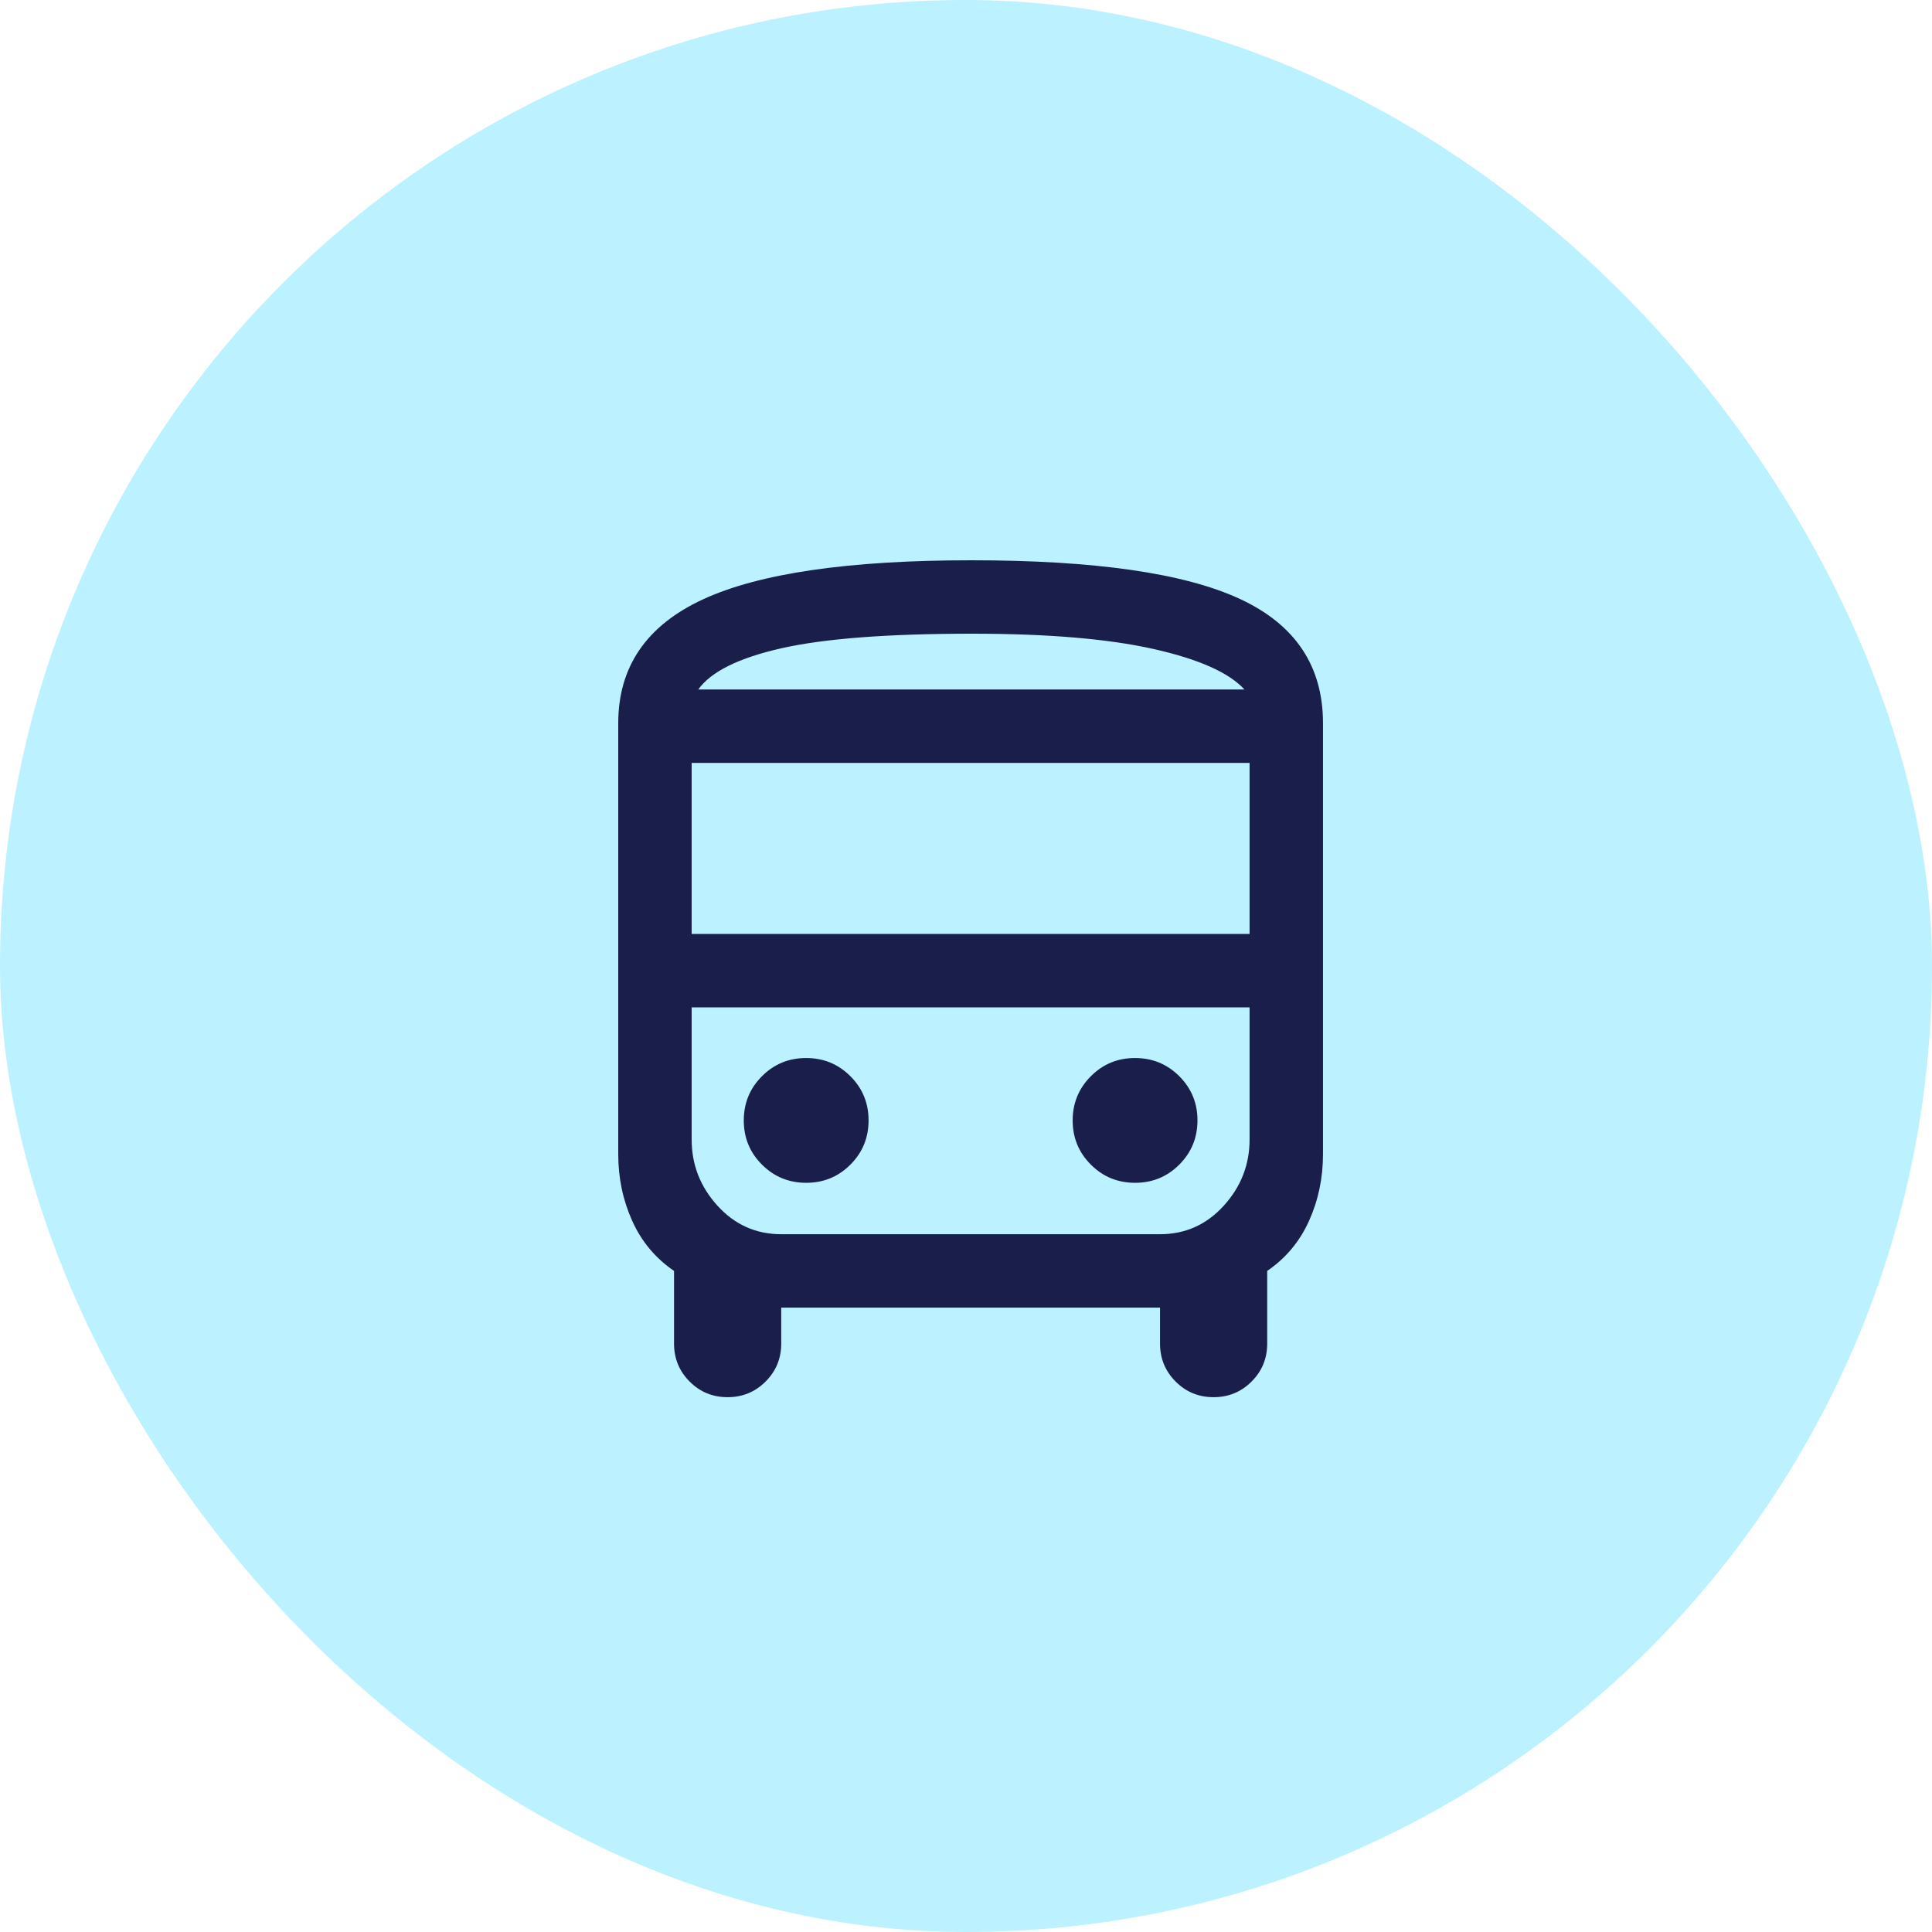
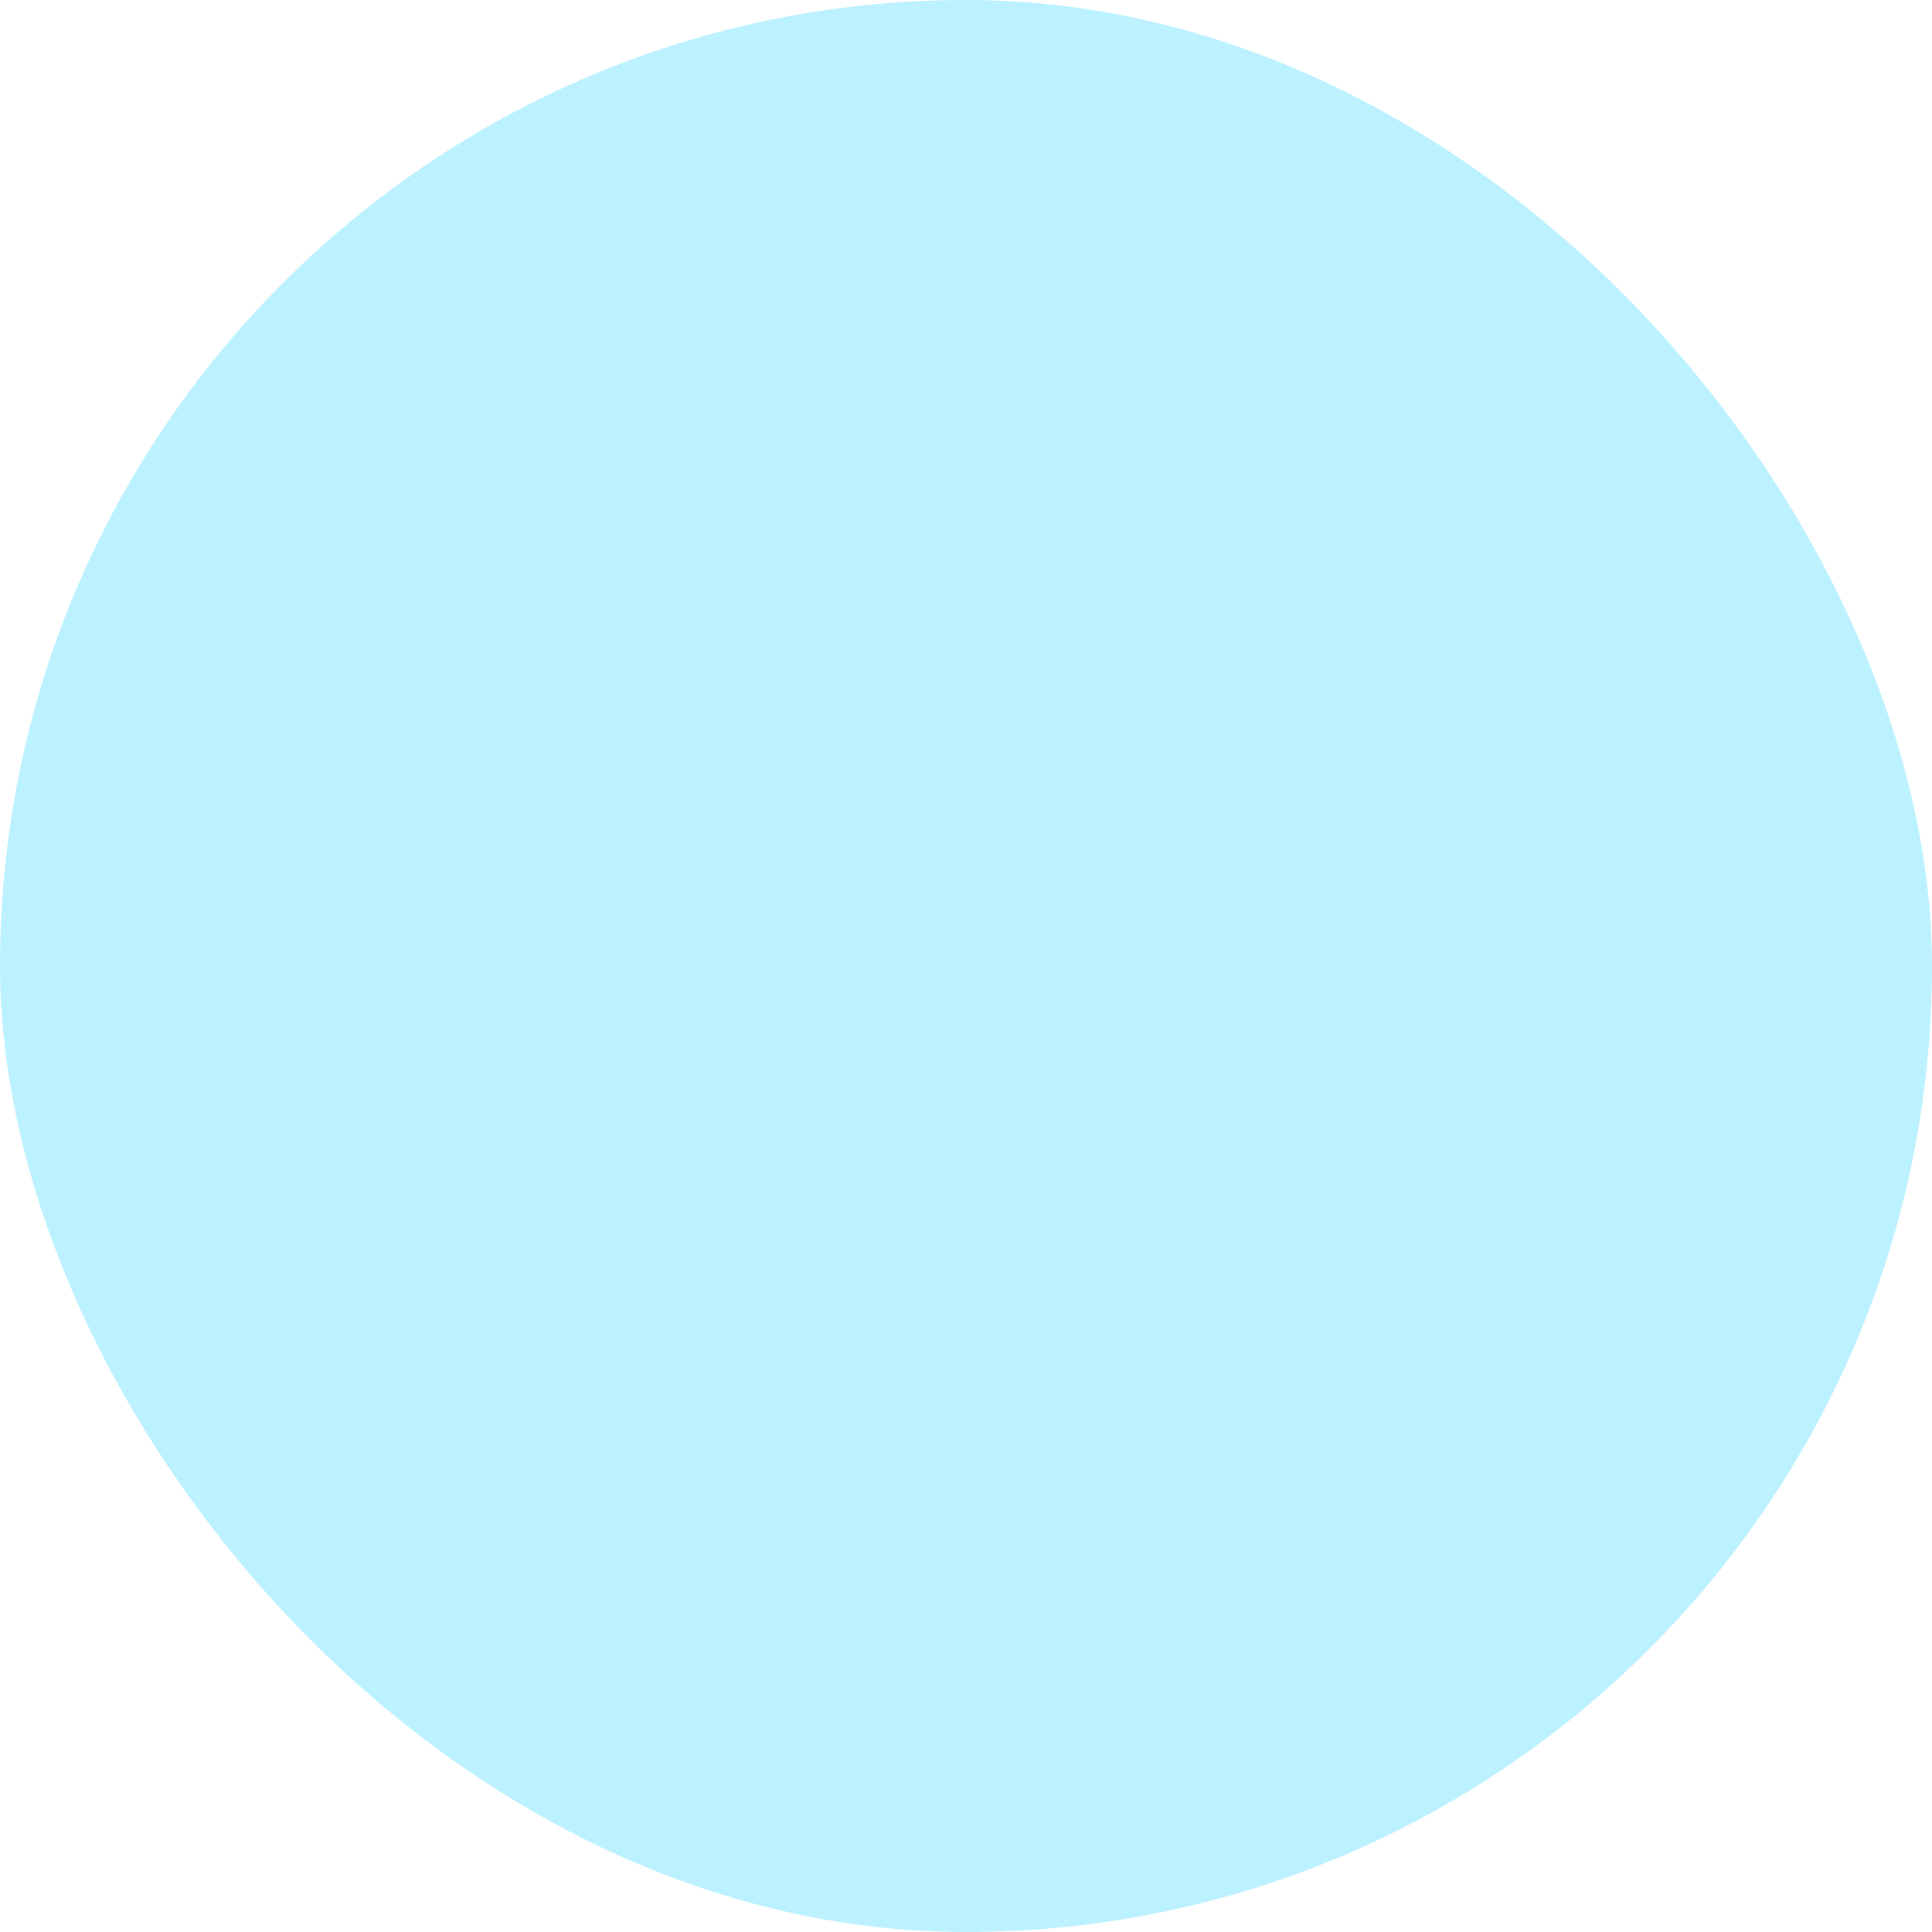
<svg xmlns="http://www.w3.org/2000/svg" width="100" height="100" viewBox="0 0 100 100" fill="none">
  <rect width="100" height="100" rx="50" fill="#1FCEFF" fill-opacity="0.3" />
-   <path d="M40.436 67.683V69.544C40.436 70.315 40.166 70.97 39.626 71.509C39.086 72.049 38.431 72.318 37.659 72.318C36.888 72.318 36.234 72.049 35.695 71.509C35.157 70.97 34.888 70.315 34.888 69.544V65.782C33.925 65.124 33.203 64.259 32.722 63.189C32.241 62.119 32 60.969 32 59.74V37.436C32 34.518 33.457 32.383 36.37 31.03C39.283 29.677 43.919 29 50.277 29C56.661 29 61.291 29.665 64.165 30.995C67.041 32.325 68.478 34.472 68.478 37.436V59.74C68.478 60.969 68.238 62.119 67.756 63.189C67.275 64.259 66.553 65.124 65.59 65.782V69.544C65.59 70.315 65.321 70.97 64.781 71.509C64.241 72.049 63.586 72.318 62.815 72.318C62.043 72.318 61.389 72.049 60.85 71.509C60.312 70.97 60.043 70.315 60.043 69.544V67.683H40.436ZM35.8 48.341H64.678V39.488H35.8V48.341ZM41.73 61.222C42.628 61.222 43.39 60.908 44.017 60.28C44.644 59.652 44.957 58.889 44.957 57.991C44.957 57.093 44.643 56.33 44.014 55.703C43.386 55.076 42.623 54.763 41.725 54.763C40.828 54.763 40.065 55.077 39.438 55.706C38.811 56.334 38.498 57.097 38.498 57.995C38.498 58.893 38.812 59.655 39.441 60.282C40.069 60.909 40.832 61.222 41.73 61.222ZM58.753 61.222C59.651 61.222 60.413 60.908 61.04 60.28C61.667 59.652 61.981 58.889 61.981 57.991C61.981 57.093 61.666 56.33 61.038 55.703C60.41 55.076 59.646 54.763 58.748 54.763C57.851 54.763 57.089 55.077 56.462 55.706C55.835 56.334 55.521 57.097 55.521 57.995C55.521 58.893 55.836 59.655 56.464 60.282C57.092 60.909 57.855 61.222 58.753 61.222ZM36.142 35.688H64.413C63.615 34.814 62.041 34.114 59.691 33.588C57.342 33.063 54.216 32.8 50.315 32.8C45.971 32.8 42.687 33.05 40.464 33.55C38.241 34.051 36.8 34.763 36.142 35.688ZM40.436 63.883H60.043C61.347 63.883 62.446 63.392 63.339 62.41C64.232 61.428 64.678 60.285 64.678 58.981V52.141H35.8V58.981C35.8 60.285 36.246 61.428 37.139 62.41C38.032 63.392 39.131 63.883 40.436 63.883Z" fill="#191E4B" />
</svg>